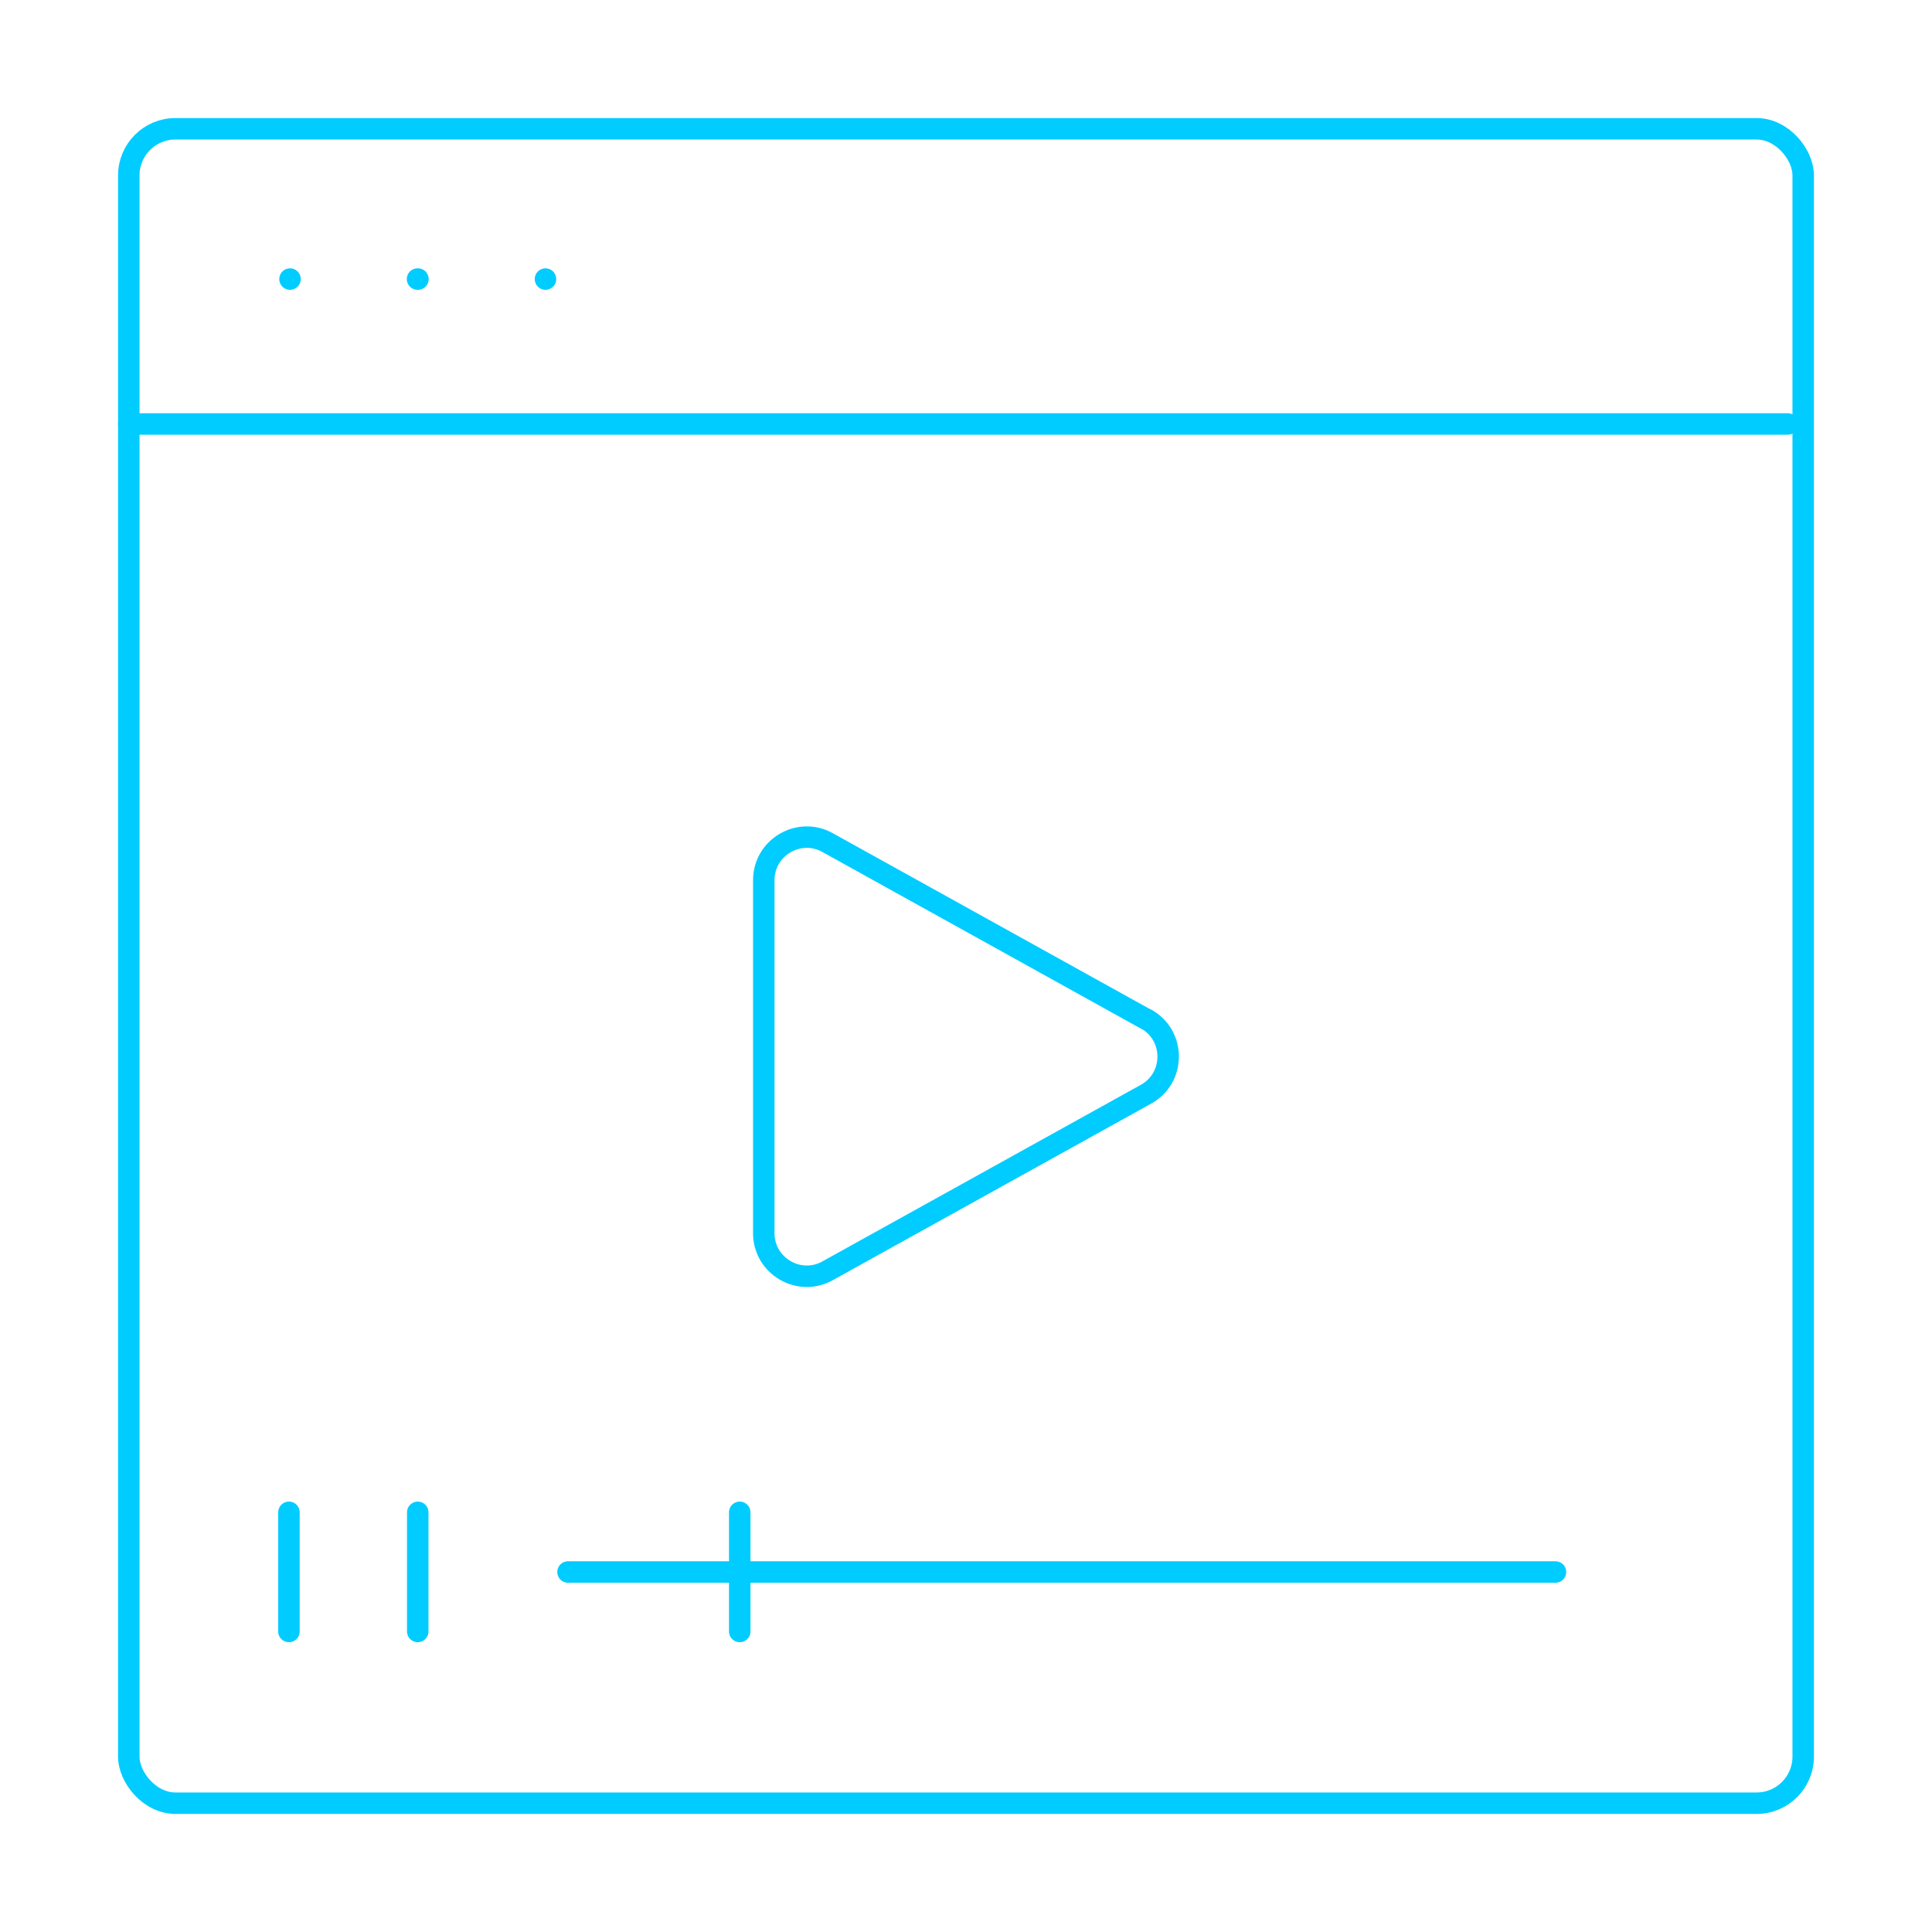
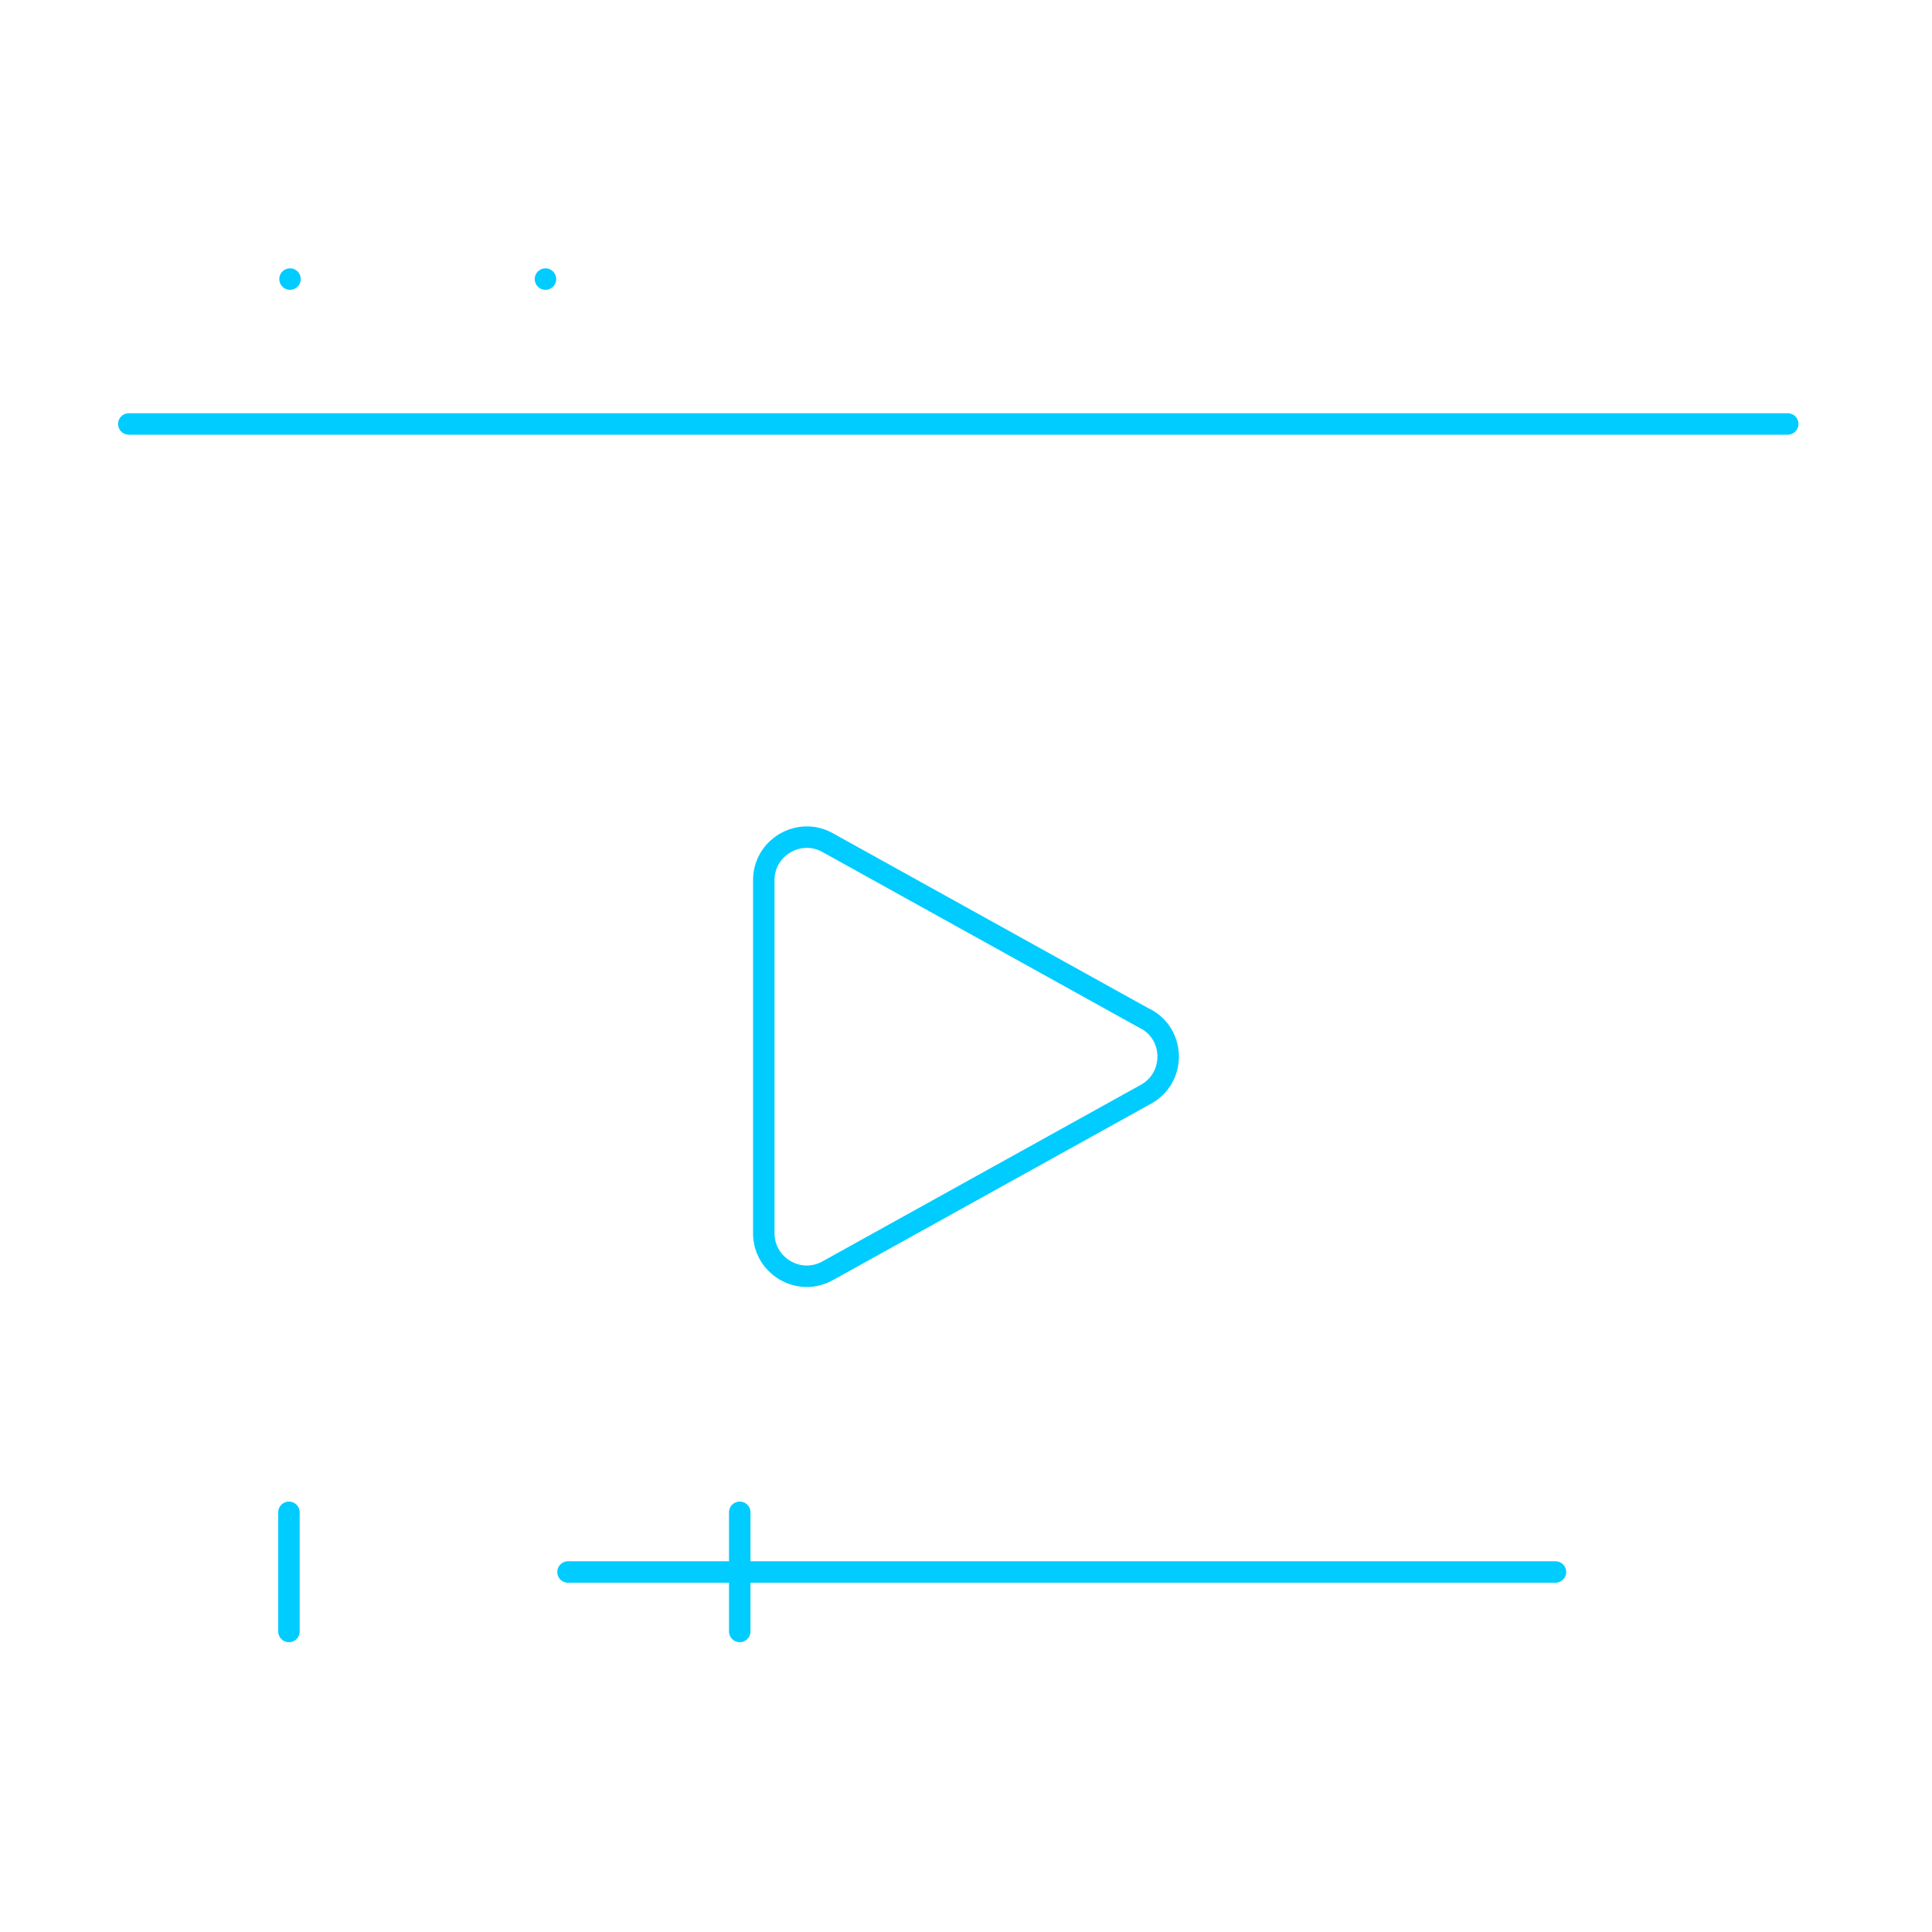
<svg xmlns="http://www.w3.org/2000/svg" viewBox="0 0 90 90">
  <defs>
    <style>
      .cls-1 {
        fill: none;
        stroke: #0cf;
        stroke-linecap: round;
        stroke-linejoin: round;
      }
    </style>
  </defs>
  <g id="INSPI">
-     <rect class="cls-1" x="6" y="6" width="78" height="78" rx="2.17" ry="2.17" />
    <line class="cls-1" x1="6" y1="19.75" x2="83.28" y2="19.75" />
    <path class="cls-1" d="M53.39,47.48l-14.84-8.23c-1.33-.74-2.97.23-2.97,1.75v16.45c0,1.52,1.64,2.49,2.97,1.75l14.84-8.23c1.37-.76,1.37-2.74,0-3.5Z" />
  </g>
  <g id="DESIGN">
    <g>
      <g>
        <line class="cls-1" x1="13.46" y1="70.45" x2="13.46" y2="76" />
-         <line class="cls-1" x1="19.46" y1="70.45" x2="19.46" y2="76" />
      </g>
      <line class="cls-1" x1="26.46" y1="73.23" x2="72.46" y2="73.23" />
      <line class="cls-1" x1="34.46" y1="70.45" x2="34.46" y2="76" />
    </g>
    <g>
      <line class="cls-1" x1="13.51" y1="13" x2="13.51" y2="13" />
-       <line class="cls-1" x1="19.47" y1="13" x2="19.45" y2="13" />
      <line class="cls-1" x1="25.41" y1="13" x2="25.41" y2="13" />
    </g>
  </g>
</svg>